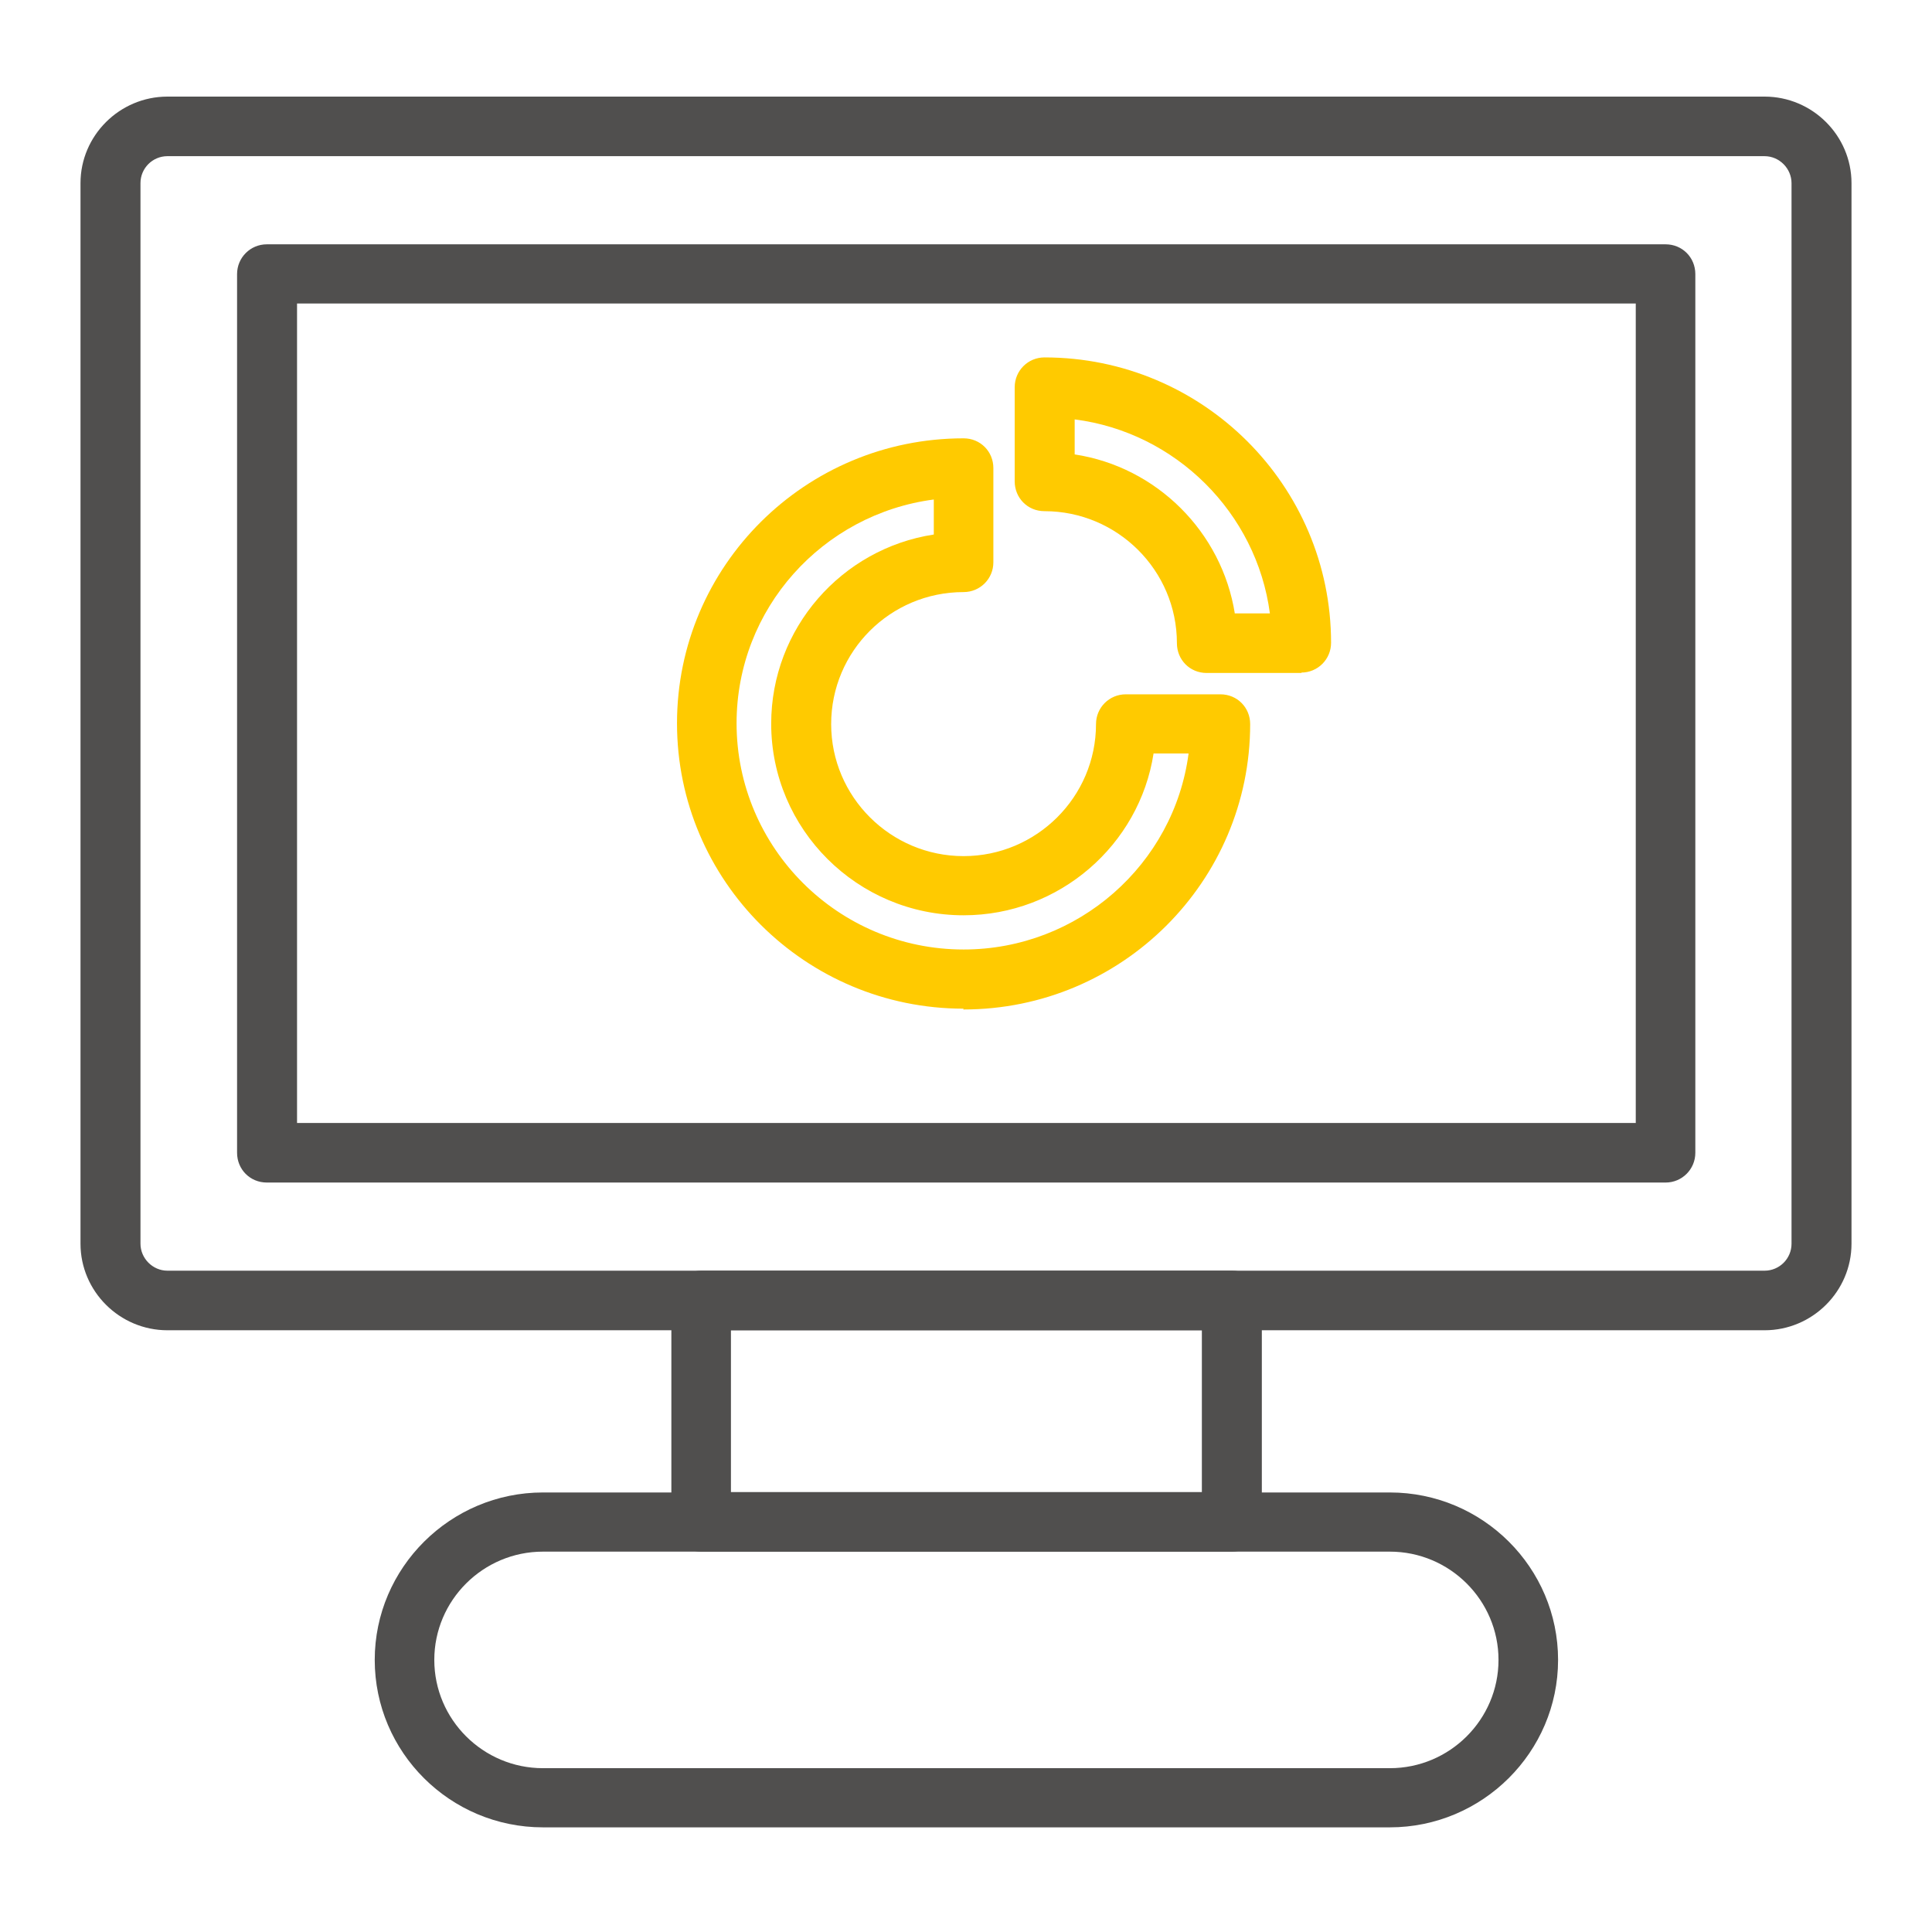
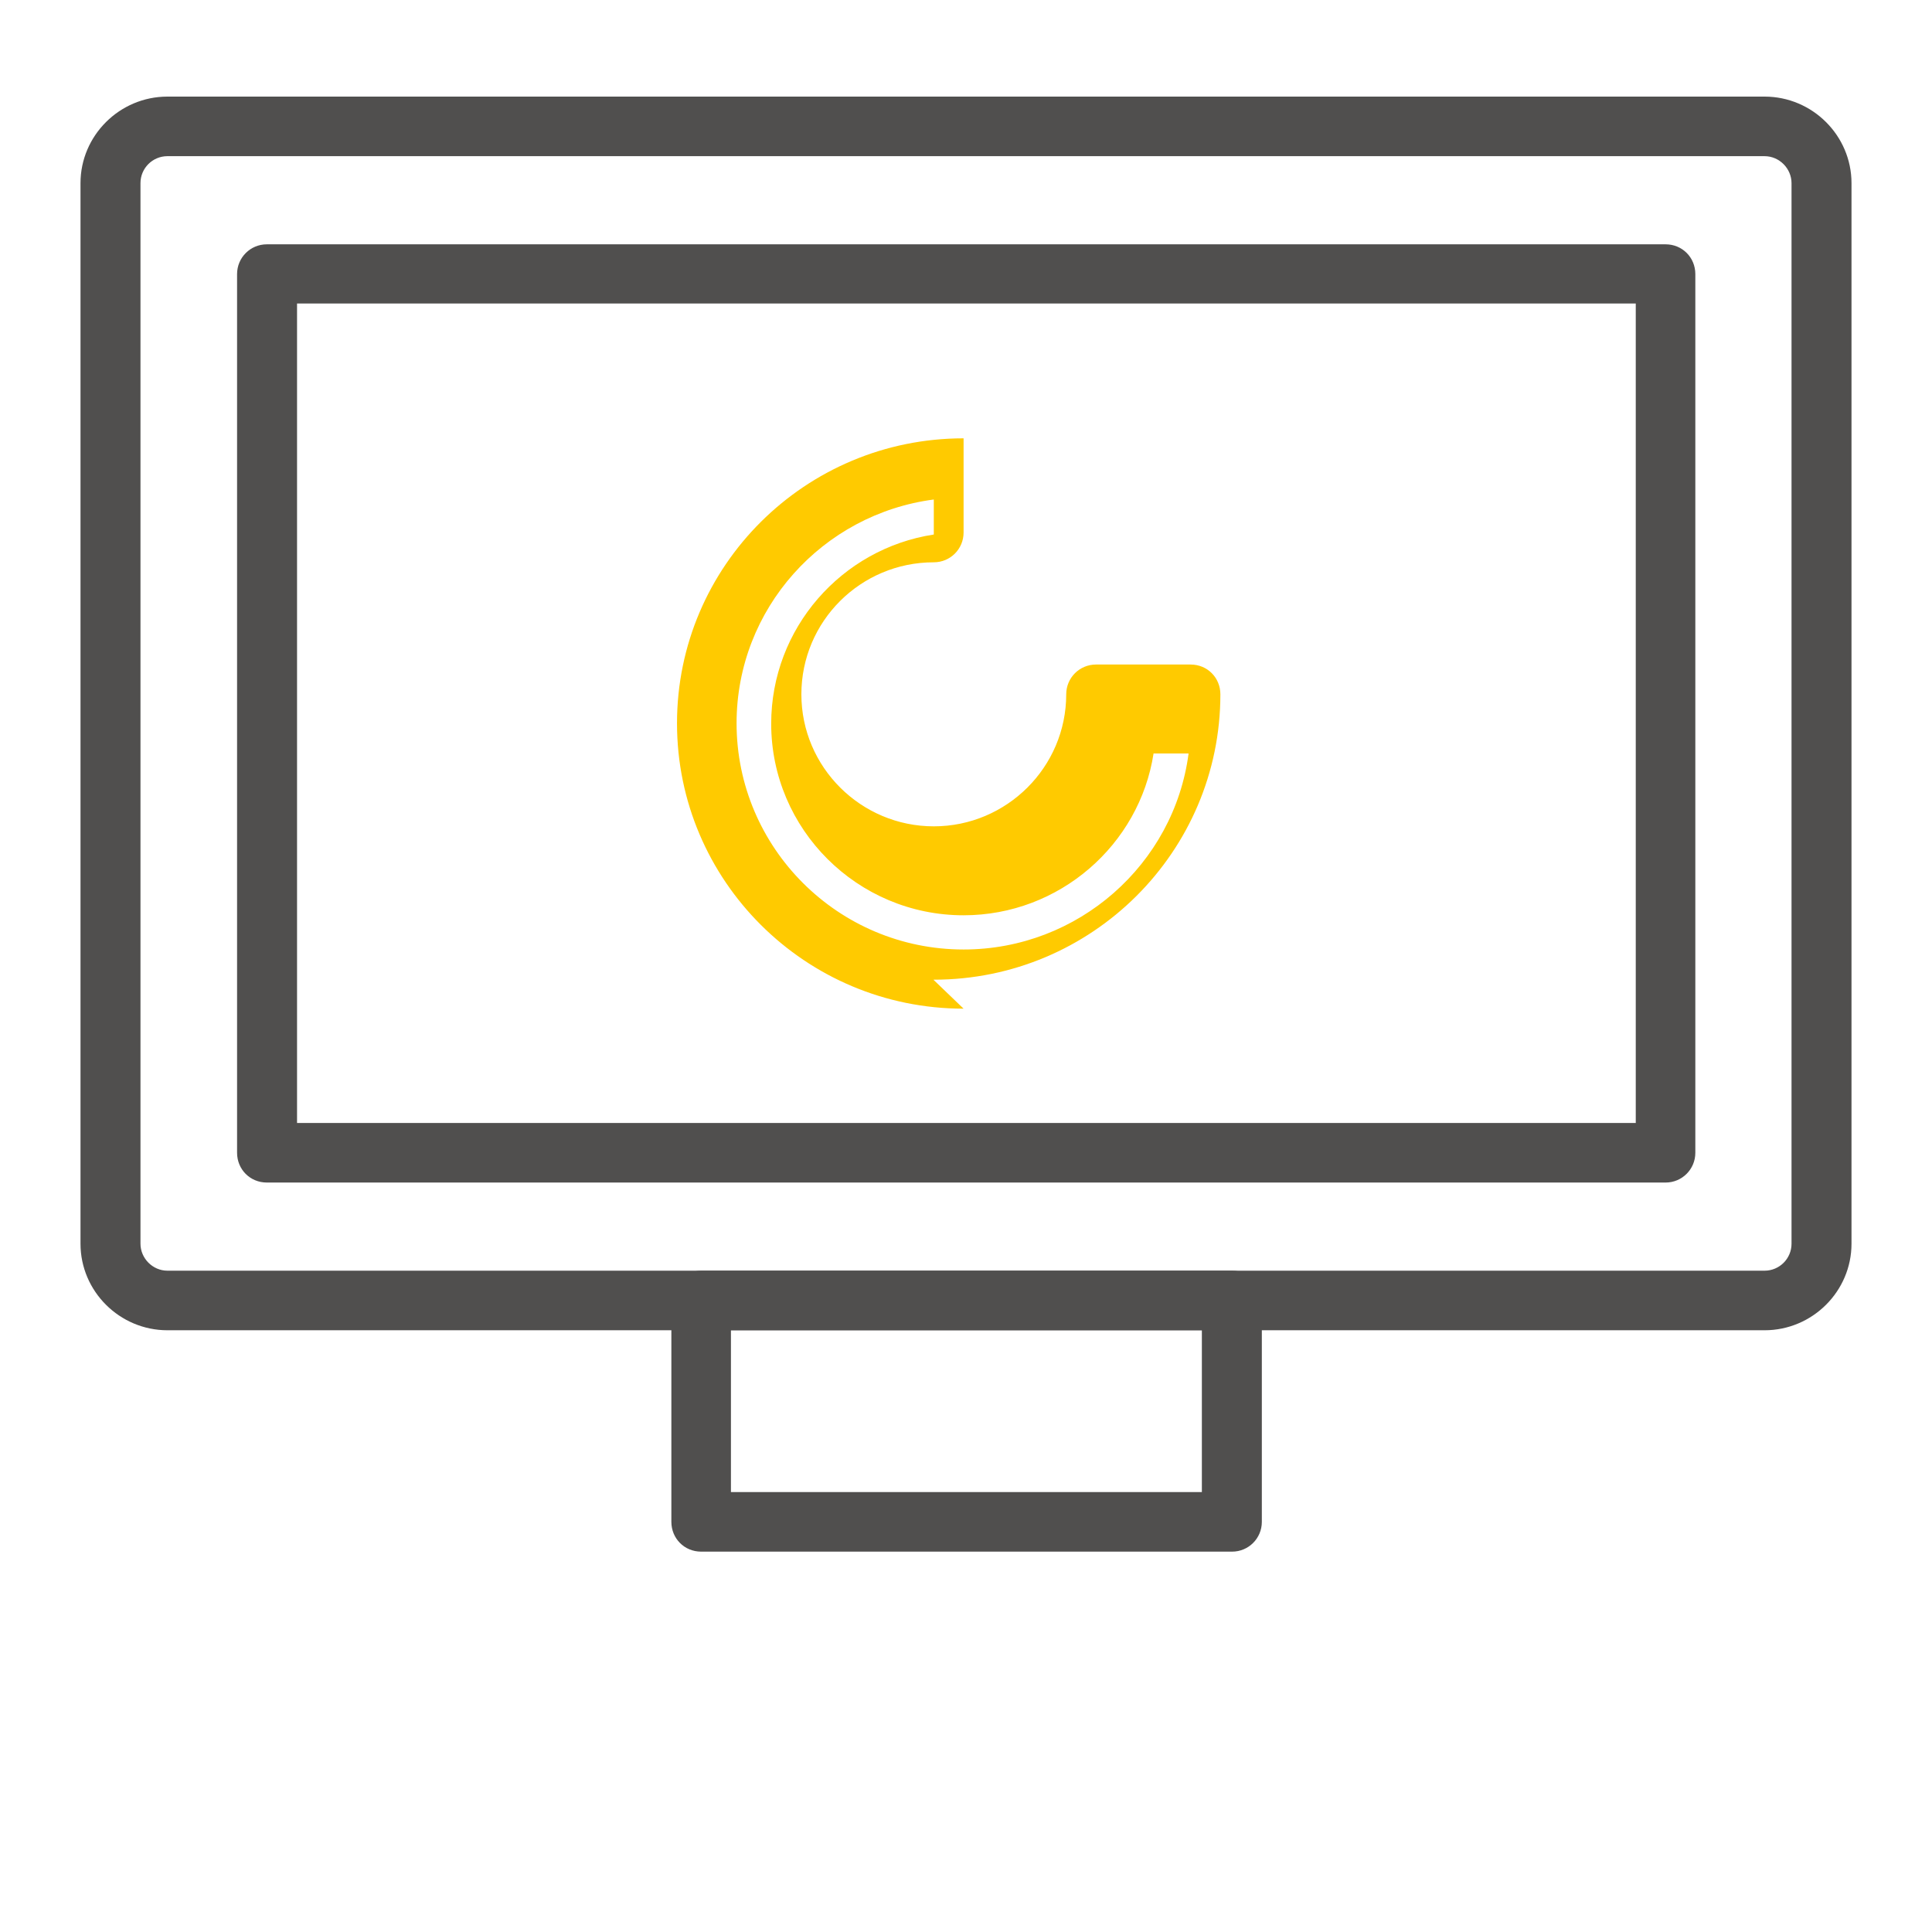
<svg xmlns="http://www.w3.org/2000/svg" id="Capa_3" viewBox="0 0 48 48">
  <defs>
    <style>.cls-1{fill:#ffca00;}.cls-2{fill:#504f4e;}</style>
  </defs>
-   <path class="cls-1" d="m23.2,12.41c-2.76.36-4.9,2.71-4.9,5.56,0,3.09,2.52,5.62,5.64,5.62,2.85,0,5.23-2.12,5.59-4.87h-.87c-.35,2.27-2.34,4.02-4.72,4.02-2.64,0-4.78-2.14-4.78-4.76,0-2.37,1.75-4.35,4.04-4.7v-.87Zm.74,12.65c-3.93,0-7.12-3.18-7.12-7.09s3.19-7.08,7.12-7.08c.42,0,.74.33.74.74v2.34c0,.41-.33.74-.74.74-1.82,0-3.29,1.47-3.29,3.28s1.48,3.28,3.29,3.28,3.29-1.47,3.29-3.28c0-.41.33-.74.74-.74h2.35c.42,0,.74.33.74.74,0,3.91-3.19,7.09-7.12,7.09h-.01Z" />
-   <path class="cls-2" d="m13.49,38.55c-1.49,0-2.7,1.21-2.7,2.69s1.21,2.69,2.7,2.69h21.04c1.49,0,2.7-1.21,2.7-2.69s-1.21-2.69-2.7-2.69H13.49Zm21.04,6.85H13.49c-2.31,0-4.18-1.87-4.18-4.16s1.88-4.16,4.18-4.16h21.04c2.31,0,4.18,1.87,4.18,4.16s-1.88,4.16-4.18,4.16Z" />
+   <path class="cls-1" d="m23.2,12.41c-2.76.36-4.9,2.71-4.9,5.56,0,3.09,2.52,5.62,5.64,5.62,2.85,0,5.23-2.12,5.59-4.87h-.87c-.35,2.27-2.34,4.02-4.72,4.02-2.64,0-4.78-2.14-4.78-4.76,0-2.37,1.75-4.35,4.04-4.7v-.87Zm.74,12.65c-3.93,0-7.12-3.18-7.12-7.09s3.19-7.08,7.12-7.08v2.34c0,.41-.33.74-.74.74-1.82,0-3.29,1.47-3.29,3.28s1.48,3.28,3.29,3.28,3.29-1.47,3.29-3.28c0-.41.33-.74.74-.74h2.35c.42,0,.74.33.74.74,0,3.91-3.19,7.09-7.12,7.09h-.01Z" />
  <path class="cls-2" d="m18.16,37.07h11.7v-4.02h-11.7v4.02Zm12.45,1.48h-13.19c-.42,0-.74-.33-.74-.74v-5.5c0-.41.33-.74.74-.74h13.19c.42,0,.74.33.74.74v5.5c0,.41-.33.74-.74.74Z" />
  <path class="cls-2" d="m4.16,3.88c-.37,0-.67.3-.67.67v26.35c0,.36.3.67.67.67h39.68c.37,0,.67-.3.67-.67V4.55c0-.36-.3-.67-.67-.67H4.16Zm39.68,29.17H4.16c-1.19,0-2.16-.97-2.16-2.15V4.55c0-1.18.97-2.15,2.16-2.15h39.68c1.19,0,2.16.97,2.16,2.15v26.35c0,1.18-.97,2.15-2.16,2.15Z" />
  <path class="cls-2" d="m7.38,27.9h33.26V7.54H7.38v20.36Zm34,1.48H6.63c-.42,0-.74-.33-.74-.74V6.81c0-.41.33-.74.74-.74h34.75c.42,0,.74.33.74.74v21.83c0,.41-.33.74-.74.74Z" />
-   <path class="cls-1" d="m30.68,15.24h.87c-.33-2.5-2.34-4.5-4.85-4.82v.87c2.04.31,3.66,1.93,3.98,3.96Zm1.65,1.48h-2.35c-.42,0-.74-.33-.74-.74,0-1.81-1.48-3.28-3.29-3.28-.42,0-.74-.33-.74-.74v-2.34c0-.41.33-.74.74-.74,3.93,0,7.12,3.18,7.12,7.09,0,.41-.33.74-.74.74h.01Z" />
</svg>